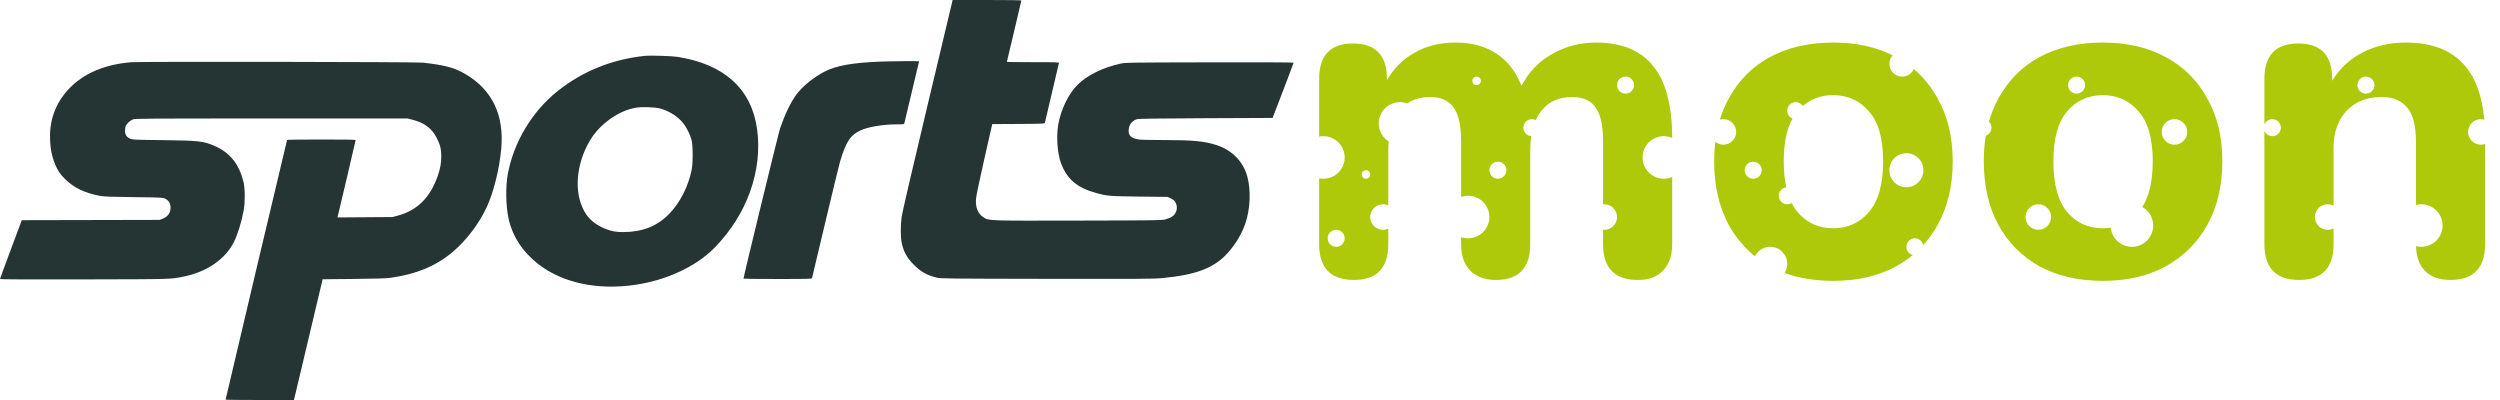
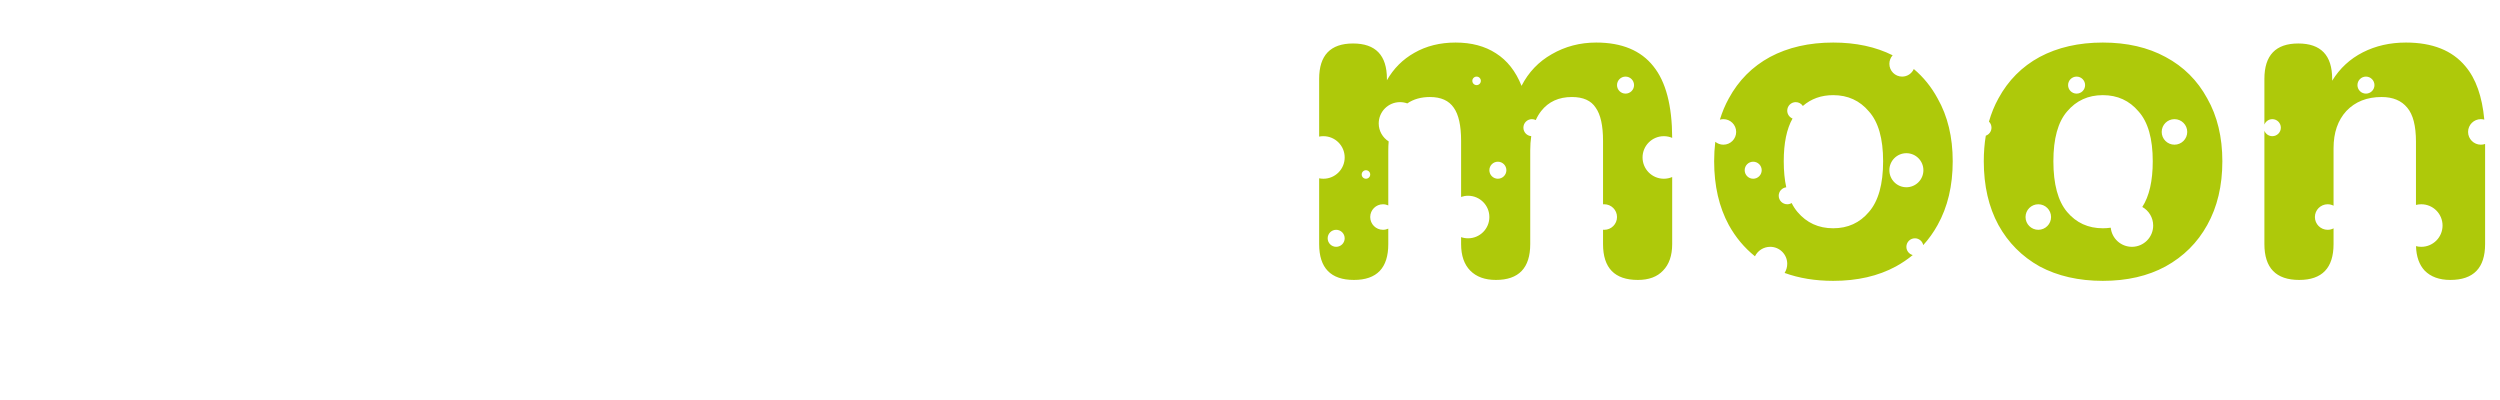
<svg xmlns="http://www.w3.org/2000/svg" width="150" height="24" viewBox="0 0 150 24" fill="none">
  <path fill-rule="evenodd" clip-rule="evenodd" d="M79.149 14.645C79.149 16.079 79.845 16.796 81.237 16.796C82.611 16.796 83.297 16.079 83.297 14.645V13.718C83.2 13.763 83.092 13.788 82.979 13.788C82.556 13.788 82.213 13.445 82.213 13.022C82.213 12.599 82.556 12.256 82.979 12.256C83.092 12.256 83.2 12.28 83.297 12.325V9.032C83.297 8.842 83.305 8.66 83.32 8.485C82.962 8.259 82.723 7.86 82.723 7.405C82.723 6.7 83.295 6.128 84 6.128C84.153 6.128 84.301 6.155 84.437 6.205C84.811 5.949 85.264 5.821 85.797 5.821C86.457 5.821 86.933 6.035 87.226 6.463C87.519 6.873 87.666 7.534 87.666 8.446V11.816C87.797 11.77 87.938 11.745 88.085 11.745C88.79 11.745 89.362 12.317 89.362 13.022C89.362 13.727 88.79 14.298 88.085 14.298C87.938 14.298 87.797 14.274 87.666 14.228V14.645C87.666 15.334 87.849 15.865 88.215 16.237C88.581 16.609 89.094 16.796 89.754 16.796C91.127 16.796 91.814 16.079 91.814 14.645V9.032C91.814 8.723 91.834 8.436 91.874 8.169C91.611 8.148 91.404 7.928 91.404 7.66C91.404 7.378 91.633 7.149 91.915 7.149C91.998 7.149 92.076 7.169 92.146 7.204C92.236 7.003 92.346 6.821 92.473 6.659C92.913 6.1 93.526 5.821 94.314 5.821C94.992 5.821 95.468 6.035 95.743 6.463C96.036 6.873 96.182 7.534 96.182 8.446V12.259C96.206 12.257 96.231 12.256 96.255 12.256C96.678 12.256 97.021 12.599 97.021 13.022C97.021 13.445 96.678 13.788 96.255 13.788C96.231 13.788 96.206 13.787 96.182 13.784V14.645C96.182 16.079 96.878 16.796 98.27 16.796C98.93 16.796 99.433 16.609 99.781 16.237C100.147 15.865 100.331 15.334 100.331 14.645V10.622C100.177 10.688 100.008 10.724 99.83 10.724C99.125 10.724 98.553 10.152 98.553 9.447C98.553 8.742 99.125 8.171 99.83 8.171C100.008 8.171 100.177 8.207 100.331 8.273C100.326 6.335 99.951 4.903 99.204 3.978C98.453 3.028 97.309 2.553 95.77 2.553C94.799 2.553 93.911 2.786 93.105 3.252C92.318 3.698 91.713 4.331 91.292 5.151C90.944 4.276 90.431 3.624 89.754 3.196C89.094 2.768 88.288 2.553 87.336 2.553C86.402 2.553 85.578 2.758 84.863 3.168C84.167 3.559 83.618 4.108 83.215 4.815V4.732C83.215 3.317 82.537 2.609 81.182 2.609C79.827 2.609 79.149 3.317 79.149 4.732V8.196C79.231 8.179 79.317 8.171 79.404 8.171C80.109 8.171 80.681 8.742 80.681 9.447C80.681 10.152 80.109 10.724 79.404 10.724C79.317 10.724 79.231 10.715 79.149 10.698V14.645ZM107.076 16.376C107.948 16.693 108.92 16.851 109.992 16.851C111.439 16.851 112.694 16.563 113.756 15.986C114.12 15.785 114.457 15.557 114.765 15.303C114.545 15.246 114.383 15.047 114.383 14.809C114.383 14.527 114.612 14.298 114.894 14.298C115.14 14.298 115.346 14.473 115.394 14.706C115.724 14.345 116.012 13.943 116.256 13.5C116.86 12.421 117.163 11.145 117.163 9.674C117.163 8.222 116.86 6.966 116.256 5.905C115.881 5.214 115.405 4.626 114.828 4.141C114.709 4.409 114.44 4.596 114.128 4.596C113.705 4.596 113.362 4.253 113.362 3.83C113.362 3.633 113.436 3.453 113.559 3.317C112.54 2.808 111.351 2.553 109.992 2.553C108.545 2.553 107.281 2.842 106.201 3.419C105.139 3.996 104.314 4.825 103.728 5.905C103.509 6.302 103.33 6.727 103.193 7.179C103.26 7.16 103.331 7.149 103.404 7.149C103.827 7.149 104.17 7.492 104.17 7.915C104.17 8.338 103.827 8.681 103.404 8.681C103.219 8.681 103.05 8.616 102.917 8.507C102.872 8.881 102.849 9.27 102.849 9.674C102.849 11.145 103.142 12.421 103.728 13.5C104.136 14.239 104.659 14.864 105.297 15.377C105.464 15.04 105.811 14.809 106.213 14.809C106.777 14.809 107.234 15.266 107.234 15.83C107.234 16.031 107.176 16.218 107.076 16.376ZM112.135 12.718C111.586 13.37 110.871 13.696 109.992 13.696C109.113 13.696 108.399 13.37 107.849 12.718C107.716 12.561 107.599 12.382 107.499 12.182C107.422 12.229 107.331 12.256 107.234 12.256C106.952 12.256 106.723 12.027 106.723 11.745C106.723 11.483 106.921 11.267 107.175 11.238C107.075 10.783 107.025 10.261 107.025 9.674C107.025 8.588 107.201 7.734 107.552 7.112C107.365 7.035 107.234 6.852 107.234 6.639C107.234 6.357 107.463 6.128 107.745 6.128C107.923 6.128 108.08 6.22 108.171 6.358C108.669 5.925 109.276 5.709 109.992 5.709C110.871 5.709 111.586 6.035 112.135 6.686C112.703 7.319 112.987 8.315 112.987 9.674C112.987 11.052 112.703 12.067 112.135 12.718ZM126.17 16.851C124.723 16.851 123.459 16.563 122.379 15.986C121.316 15.39 120.492 14.561 119.906 13.5C119.32 12.421 119.027 11.145 119.027 9.674C119.027 9.137 119.067 8.626 119.148 8.142C119.347 8.072 119.489 7.883 119.489 7.66C119.489 7.517 119.431 7.388 119.337 7.296C119.478 6.8 119.668 6.336 119.906 5.905C120.492 4.825 121.316 3.996 122.379 3.419C123.459 2.842 124.723 2.553 126.17 2.553C127.617 2.553 128.872 2.842 129.934 3.419C131.014 3.996 131.848 4.825 132.434 5.905C133.038 6.966 133.341 8.222 133.341 9.674C133.341 11.145 133.038 12.421 132.434 13.5C131.848 14.561 131.014 15.39 129.934 15.986C128.872 16.563 127.617 16.851 126.17 16.851ZM126.645 13.662C126.492 13.684 126.334 13.696 126.17 13.696C125.291 13.696 124.577 13.37 124.027 12.718C123.478 12.067 123.203 11.052 123.203 9.674C123.203 8.315 123.478 7.319 124.027 6.686C124.577 6.035 125.291 5.709 126.17 5.709C127.049 5.709 127.763 6.035 128.313 6.686C128.881 7.319 129.165 8.315 129.165 9.674C129.165 10.856 128.956 11.771 128.538 12.418C128.928 12.636 129.191 13.054 129.191 13.532C129.191 14.237 128.62 14.809 127.915 14.809C127.254 14.809 126.71 14.306 126.645 13.662ZM135.864 14.645C135.864 16.079 136.56 16.796 137.952 16.796C139.326 16.796 140.013 16.079 140.013 14.645V13.701C139.907 13.757 139.787 13.788 139.66 13.788C139.237 13.788 138.894 13.445 138.894 13.022C138.894 12.599 139.237 12.256 139.66 12.256C139.787 12.256 139.907 12.287 140.013 12.342V8.893C140.013 7.962 140.269 7.217 140.782 6.659C141.313 6.1 142.018 5.821 142.897 5.821C143.575 5.821 144.088 6.035 144.436 6.463C144.784 6.873 144.958 7.552 144.958 8.502V12.296C145.06 12.27 145.167 12.256 145.277 12.256C145.982 12.256 146.553 12.827 146.553 13.532C146.553 14.237 145.982 14.809 145.277 14.809C145.167 14.809 145.061 14.795 144.96 14.769C144.98 15.398 145.153 15.887 145.48 16.237C145.846 16.609 146.359 16.796 147.018 16.796C148.41 16.796 149.106 16.079 149.106 14.645V8.638C149.027 8.666 148.941 8.681 148.851 8.681C148.428 8.681 148.085 8.338 148.085 7.915C148.085 7.492 148.428 7.149 148.851 7.149C148.923 7.149 148.992 7.159 149.058 7.178C148.93 5.786 148.553 4.719 147.925 3.978C147.137 3.028 145.947 2.553 144.354 2.553C143.401 2.553 142.54 2.749 141.771 3.14C141.002 3.531 140.388 4.099 139.93 4.843V4.732C139.93 3.317 139.253 2.609 137.897 2.609C136.542 2.609 135.864 3.317 135.864 4.732V7.475C135.939 7.284 136.124 7.149 136.34 7.149C136.622 7.149 136.851 7.378 136.851 7.66C136.851 7.942 136.622 8.171 136.34 8.171C136.124 8.171 135.939 8.036 135.864 7.845V14.645ZM123.064 13.022C123.064 13.445 122.721 13.788 122.298 13.788C121.875 13.788 121.532 13.445 121.532 13.022C121.532 12.599 121.875 12.256 122.298 12.256C122.721 12.256 123.064 12.599 123.064 13.022ZM130.468 8.681C130.891 8.681 131.234 8.338 131.234 7.915C131.234 7.492 130.891 7.149 130.468 7.149C130.045 7.149 129.702 7.492 129.702 7.915C129.702 8.338 130.045 8.681 130.468 8.681ZM105.702 10.213C105.702 10.495 105.473 10.724 105.191 10.724C104.909 10.724 104.681 10.495 104.681 10.213C104.681 9.931 104.909 9.703 105.191 9.703C105.473 9.703 105.702 9.931 105.702 10.213ZM125.106 5.107C125.106 5.389 124.878 5.617 124.596 5.617C124.314 5.617 124.085 5.389 124.085 5.107C124.085 4.825 124.314 4.596 124.596 4.596C124.878 4.596 125.106 4.825 125.106 5.107ZM141.957 5.617C142.239 5.617 142.468 5.389 142.468 5.107C142.468 4.825 142.239 4.596 141.957 4.596C141.675 4.596 141.447 4.825 141.447 5.107C141.447 5.389 141.675 5.617 141.957 5.617ZM114.383 11.235C114.947 11.235 115.404 10.777 115.404 10.213C115.404 9.649 114.947 9.192 114.383 9.192C113.819 9.192 113.362 9.649 113.362 10.213C113.362 10.777 113.819 11.235 114.383 11.235ZM90.383 10.213C90.383 10.495 90.154 10.724 89.872 10.724C89.59 10.724 89.362 10.495 89.362 10.213C89.362 9.931 89.59 9.703 89.872 9.703C90.154 9.703 90.383 9.931 90.383 10.213ZM97.532 5.617C97.814 5.617 98.043 5.389 98.043 5.107C98.043 4.825 97.814 4.596 97.532 4.596C97.25 4.596 97.021 4.825 97.021 5.107C97.021 5.389 97.25 5.617 97.532 5.617ZM80.17 14.809C80.452 14.809 80.681 14.58 80.681 14.298C80.681 14.016 80.452 13.788 80.17 13.788C79.888 13.788 79.66 14.016 79.66 14.298C79.66 14.58 79.888 14.809 80.17 14.809ZM88.851 4.851C88.851 4.992 88.737 5.107 88.596 5.107C88.455 5.107 88.34 4.992 88.34 4.851C88.34 4.71 88.455 4.596 88.596 4.596C88.737 4.596 88.851 4.71 88.851 4.851ZM81.957 10.724C82.099 10.724 82.213 10.61 82.213 10.469C82.213 10.328 82.099 10.213 81.957 10.213C81.816 10.213 81.702 10.328 81.702 10.469C81.702 10.61 81.816 10.724 81.957 10.724Z" fill="#AEC90A" />
-   <path fill-rule="evenodd" clip-rule="evenodd" d="M57.12 0.16C57.1 0.247 56.423 3.088 55.616 6.472C54.649 10.53 54.132 12.762 54.097 13.026C54.03 13.545 54.03 14.213 54.098 14.548C54.208 15.092 54.407 15.456 54.829 15.884C55.241 16.304 55.623 16.518 56.212 16.66C56.447 16.716 56.843 16.721 62.797 16.731C68.342 16.74 69.203 16.735 69.699 16.689C71.806 16.493 72.889 16.07 73.716 15.119C74.156 14.613 74.508 14.018 74.712 13.435C75.02 12.555 75.067 11.39 74.829 10.559C74.57 9.658 73.905 8.995 72.962 8.695C72.256 8.47 71.552 8.404 69.865 8.403C69.106 8.403 68.438 8.388 68.315 8.368C67.86 8.294 67.693 8.13 67.722 7.782C67.748 7.464 67.91 7.256 68.211 7.153C68.303 7.121 69.289 7.107 72.344 7.093L76.357 7.076L76.987 5.433C77.334 4.529 77.617 3.776 77.617 3.76C77.617 3.742 75.555 3.734 72.574 3.74C67.598 3.751 67.527 3.752 67.214 3.822C66.166 4.055 65.262 4.499 64.669 5.073C64.122 5.603 63.65 6.57 63.495 7.479C63.374 8.195 63.44 9.18 63.65 9.759C64.002 10.736 64.615 11.264 65.764 11.579C66.424 11.761 66.581 11.774 68.384 11.795L70.07 11.815L70.268 11.916C70.427 11.997 70.48 12.047 70.54 12.167C70.628 12.342 70.636 12.524 70.564 12.698C70.465 12.938 70.291 13.062 69.908 13.167C69.716 13.22 69.291 13.225 64.734 13.235C59.213 13.247 59.336 13.251 59.004 13.036C58.675 12.823 58.521 12.441 58.56 11.933C58.573 11.756 58.763 10.849 59.058 9.546L59.534 7.445L61.105 7.437C62.565 7.429 62.677 7.424 62.693 7.369C62.703 7.337 62.892 6.532 63.113 5.58C63.334 4.628 63.524 3.822 63.534 3.79C63.551 3.734 63.462 3.731 61.983 3.731C61.119 3.731 60.413 3.721 60.413 3.708C60.413 3.695 60.608 2.873 60.847 1.88C61.085 0.887 61.28 0.058 61.28 0.037C61.28 0.01 60.711 0 59.219 0H57.157L57.12 0.16ZM38.725 3.348C36.729 3.553 34.949 4.27 33.441 5.478C31.922 6.696 30.826 8.523 30.469 10.437C30.331 11.176 30.348 12.337 30.506 13.08C30.739 14.165 31.344 15.102 32.288 15.839C33.741 16.973 35.837 17.424 38.108 17.09C40.013 16.81 41.773 15.987 42.876 14.861C44.824 12.874 45.77 10.225 45.423 7.731C45.088 5.328 43.433 3.836 40.626 3.408C40.307 3.36 39.013 3.319 38.725 3.348ZM52.728 3.7C51.112 3.771 50.186 3.939 49.498 4.285C48.841 4.617 48.144 5.181 47.782 5.674C47.437 6.146 47.096 6.852 46.807 7.694C46.709 7.98 44.61 16.603 44.61 16.72C44.61 16.731 45.532 16.739 46.658 16.739C48.58 16.739 48.707 16.736 48.723 16.681C48.732 16.648 49.093 15.131 49.525 13.309C49.956 11.487 50.354 9.853 50.407 9.679C50.776 8.48 51.015 8.116 51.621 7.83C52.083 7.612 52.972 7.462 53.803 7.462C54.233 7.462 54.244 7.46 54.262 7.387C54.272 7.345 54.474 6.497 54.712 5.502C54.951 4.506 55.145 3.686 55.145 3.678C55.145 3.655 53.386 3.672 52.728 3.7ZM7.885 3.733C6.29 3.861 5.024 4.398 4.148 5.318C3.391 6.113 3.001 7.081 3.001 8.167C3.001 8.833 3.097 9.359 3.312 9.874C3.46 10.227 3.616 10.459 3.895 10.736C4.43 11.268 5.095 11.587 6.017 11.754C6.257 11.797 6.666 11.813 8.035 11.829C9.693 11.848 9.757 11.851 9.905 11.92C10.106 12.014 10.21 12.164 10.229 12.388C10.257 12.73 10.098 12.984 9.775 13.116L9.585 13.193L5.446 13.202L1.306 13.211L1.273 13.303C1.255 13.354 0.961 14.14 0.62 15.051C0.279 15.962 0 16.723 0 16.742C0 16.764 1.659 16.772 5.043 16.764C10.43 16.752 10.232 16.758 11.052 16.588C12.424 16.306 13.521 15.545 14.035 14.521C14.26 14.074 14.501 13.29 14.624 12.605C14.712 12.119 14.704 11.3 14.609 10.913C14.346 9.841 13.796 9.157 12.872 8.753C12.215 8.466 11.904 8.432 9.735 8.407C7.994 8.387 7.948 8.385 7.794 8.313C7.591 8.219 7.502 8.075 7.502 7.843C7.502 7.747 7.516 7.63 7.533 7.584C7.589 7.436 7.799 7.233 7.962 7.17C8.111 7.112 8.487 7.109 16.287 7.109H24.455L24.755 7.186C25.482 7.372 25.92 7.707 26.215 8.303C26.42 8.718 26.475 8.943 26.476 9.378C26.477 9.78 26.415 10.125 26.267 10.549C25.813 11.847 25.047 12.614 23.886 12.932L23.555 13.022L21.902 13.034L20.249 13.046L20.793 10.75C21.093 9.487 21.338 8.435 21.338 8.412C21.338 8.379 20.906 8.37 19.29 8.37C18.163 8.37 17.234 8.382 17.225 8.396C17.209 8.422 13.536 23.935 13.536 23.977C13.536 23.99 14.459 24 15.586 24H17.636L17.659 23.908C17.672 23.857 18.059 22.227 18.52 20.286L19.357 16.756L21.223 16.737C22.727 16.721 23.166 16.706 23.488 16.66C25.003 16.442 26.166 15.954 27.156 15.121C27.966 14.439 28.729 13.44 29.192 12.454C29.615 11.555 29.968 10.138 30.076 8.908C30.253 6.899 29.532 5.395 27.943 4.456C27.276 4.062 26.748 3.918 25.389 3.759C24.997 3.713 8.437 3.688 7.885 3.733ZM39.642 6.519C40.173 6.675 40.672 6.993 40.979 7.374C41.198 7.645 41.422 8.099 41.498 8.426C41.583 8.791 41.583 9.771 41.498 10.197C41.302 11.184 40.788 12.187 40.144 12.841C39.423 13.573 38.55 13.919 37.408 13.924C36.946 13.926 36.694 13.879 36.285 13.714C35.798 13.517 35.402 13.211 35.159 12.842C34.47 11.798 34.499 10.175 35.232 8.728C35.456 8.286 35.716 7.928 36.045 7.61C36.672 7.004 37.392 6.606 38.105 6.47C38.489 6.398 39.316 6.424 39.642 6.519Z" fill="#243534" />
</svg>